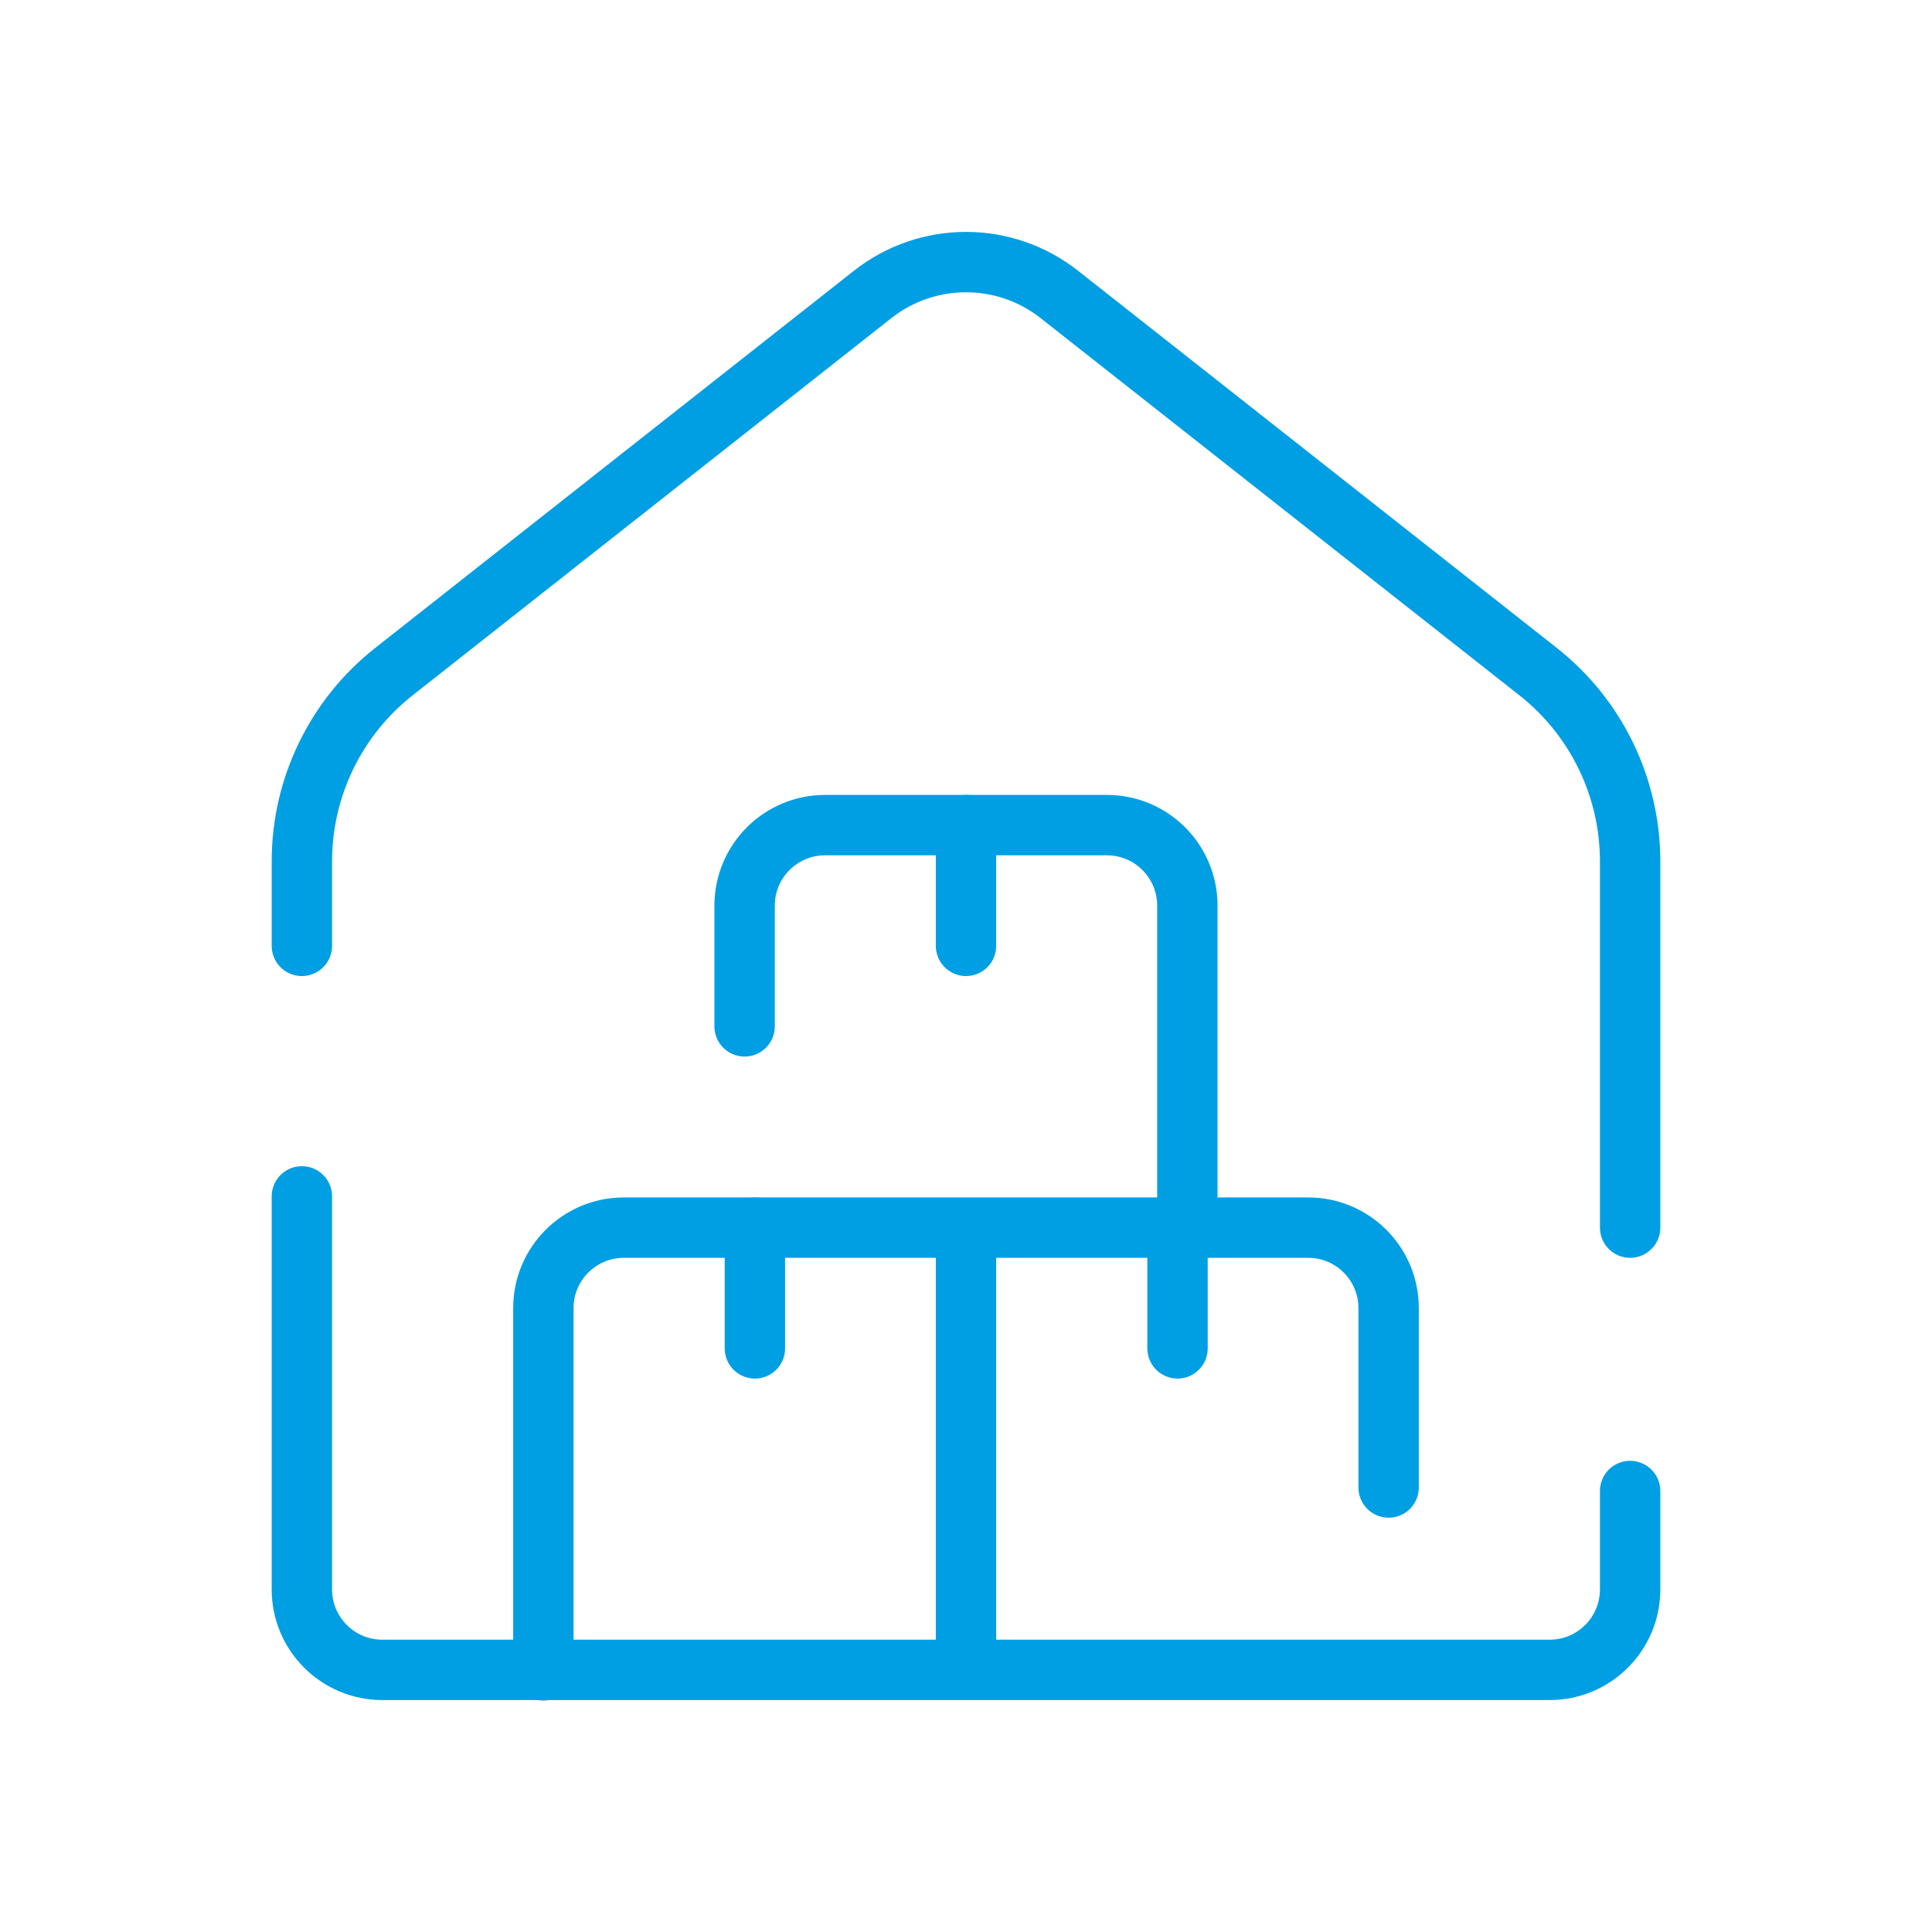
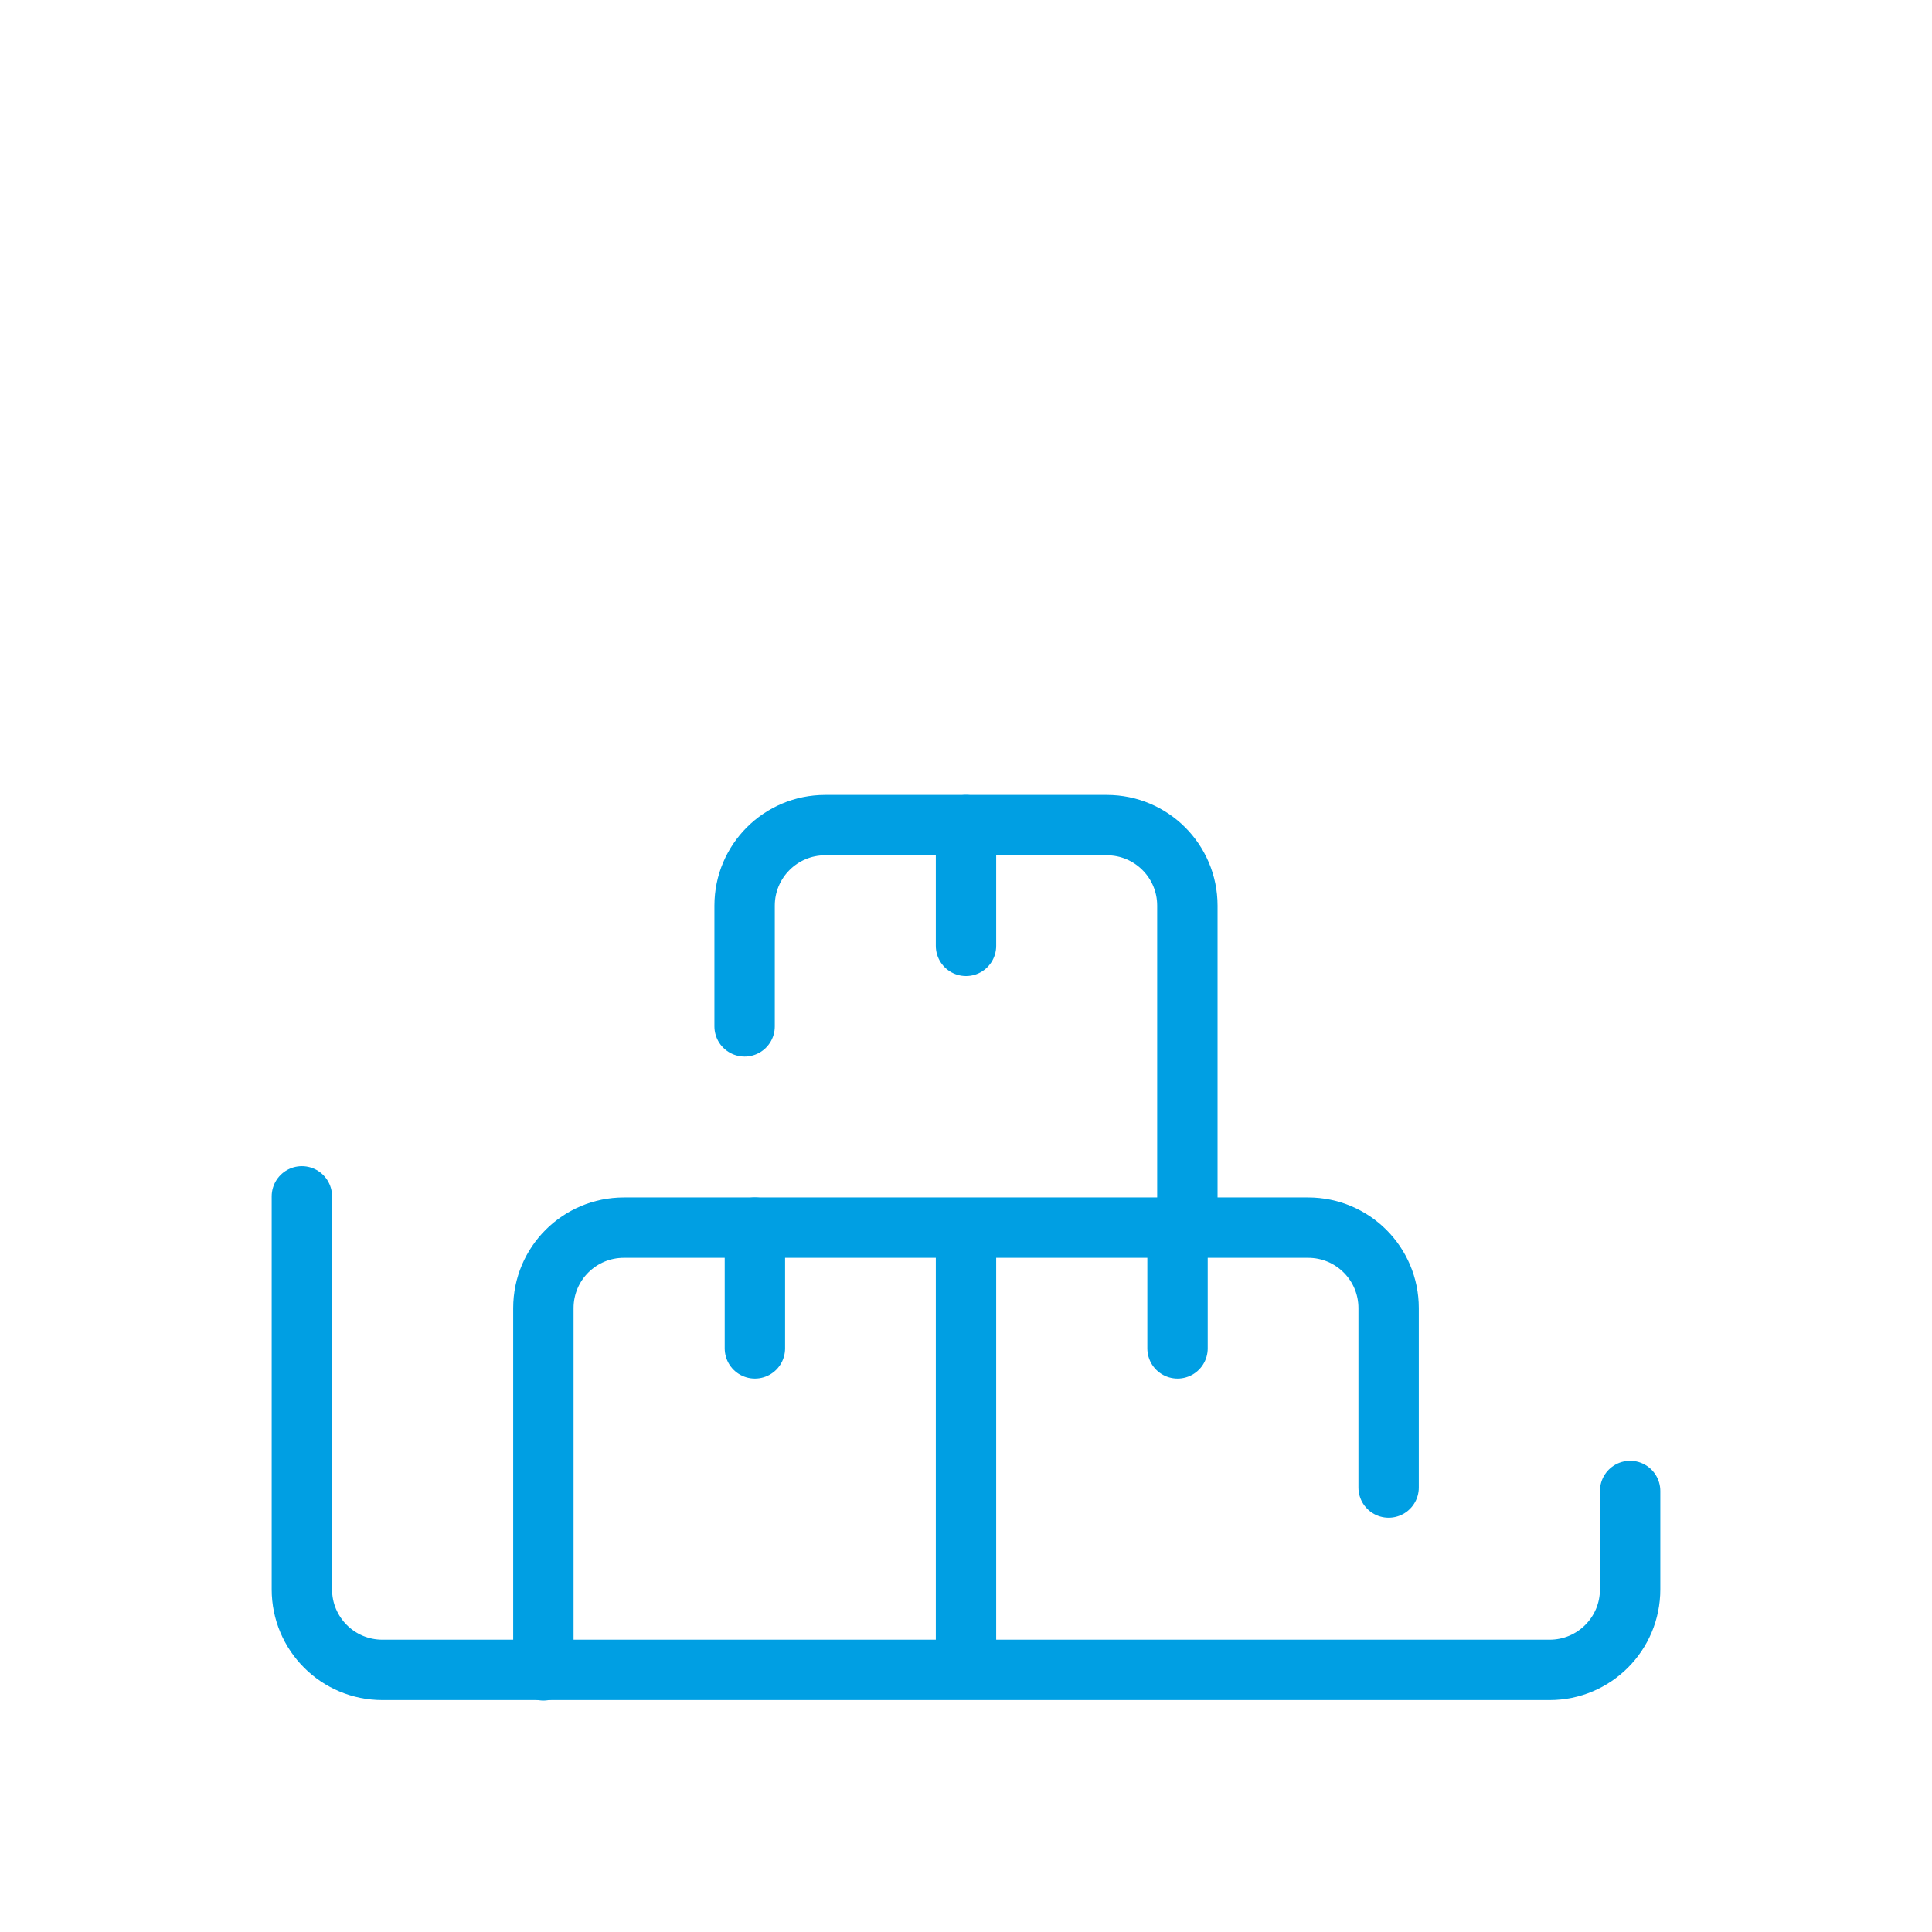
<svg xmlns="http://www.w3.org/2000/svg" width="64" height="64" viewBox="0 0 64 64" fill="none">
-   <path d="M54 40.667V28.532C54 26.081 52.876 23.765 50.951 22.248L35.091 9.753C33.277 8.325 30.721 8.325 28.908 9.753L13.049 22.248C11.124 23.765 10 26.081 10 28.532V31.333" stroke="#009FE3" stroke-width="2" stroke-miterlimit="10" stroke-linecap="round" stroke-linejoin="round" />
  <path d="M10 39.631V52.651C10 54.124 11.193 55.317 12.667 55.317H51.333C52.807 55.317 54 54.124 54 52.651V49.391" stroke="#009FE3" stroke-width="2" stroke-miterlimit="10" stroke-linecap="round" stroke-linejoin="round" />
  <path d="M39.333 40.667V30C39.333 28.527 38.14 27.333 36.666 27.333H27.333C25.86 27.333 24.666 28.527 24.666 30V34" stroke="#009FE3" stroke-width="2" stroke-miterlimit="10" stroke-linecap="round" stroke-linejoin="round" />
  <path d="M46 49.276V43.333C46 41.86 44.807 40.667 43.333 40.667H20.667C19.193 40.667 18 41.86 18 43.333V55.333" stroke="#009FE3" stroke-width="2" stroke-miterlimit="10" stroke-linecap="round" stroke-linejoin="round" />
  <path d="M32 41.333V55.452" stroke="#009FE3" stroke-width="2" stroke-miterlimit="10" stroke-linejoin="round" />
  <path d="M32 27.333V31.333" stroke="#009FE3" stroke-width="2" stroke-miterlimit="10" stroke-linecap="round" stroke-linejoin="round" />
  <path d="M39.007 40.667V44.667" stroke="#009FE3" stroke-width="2" stroke-miterlimit="10" stroke-linecap="round" stroke-linejoin="round" />
  <path d="M25.007 40.667V44.667" stroke="#009FE3" stroke-width="2" stroke-miterlimit="10" stroke-linecap="round" stroke-linejoin="round" />
</svg>